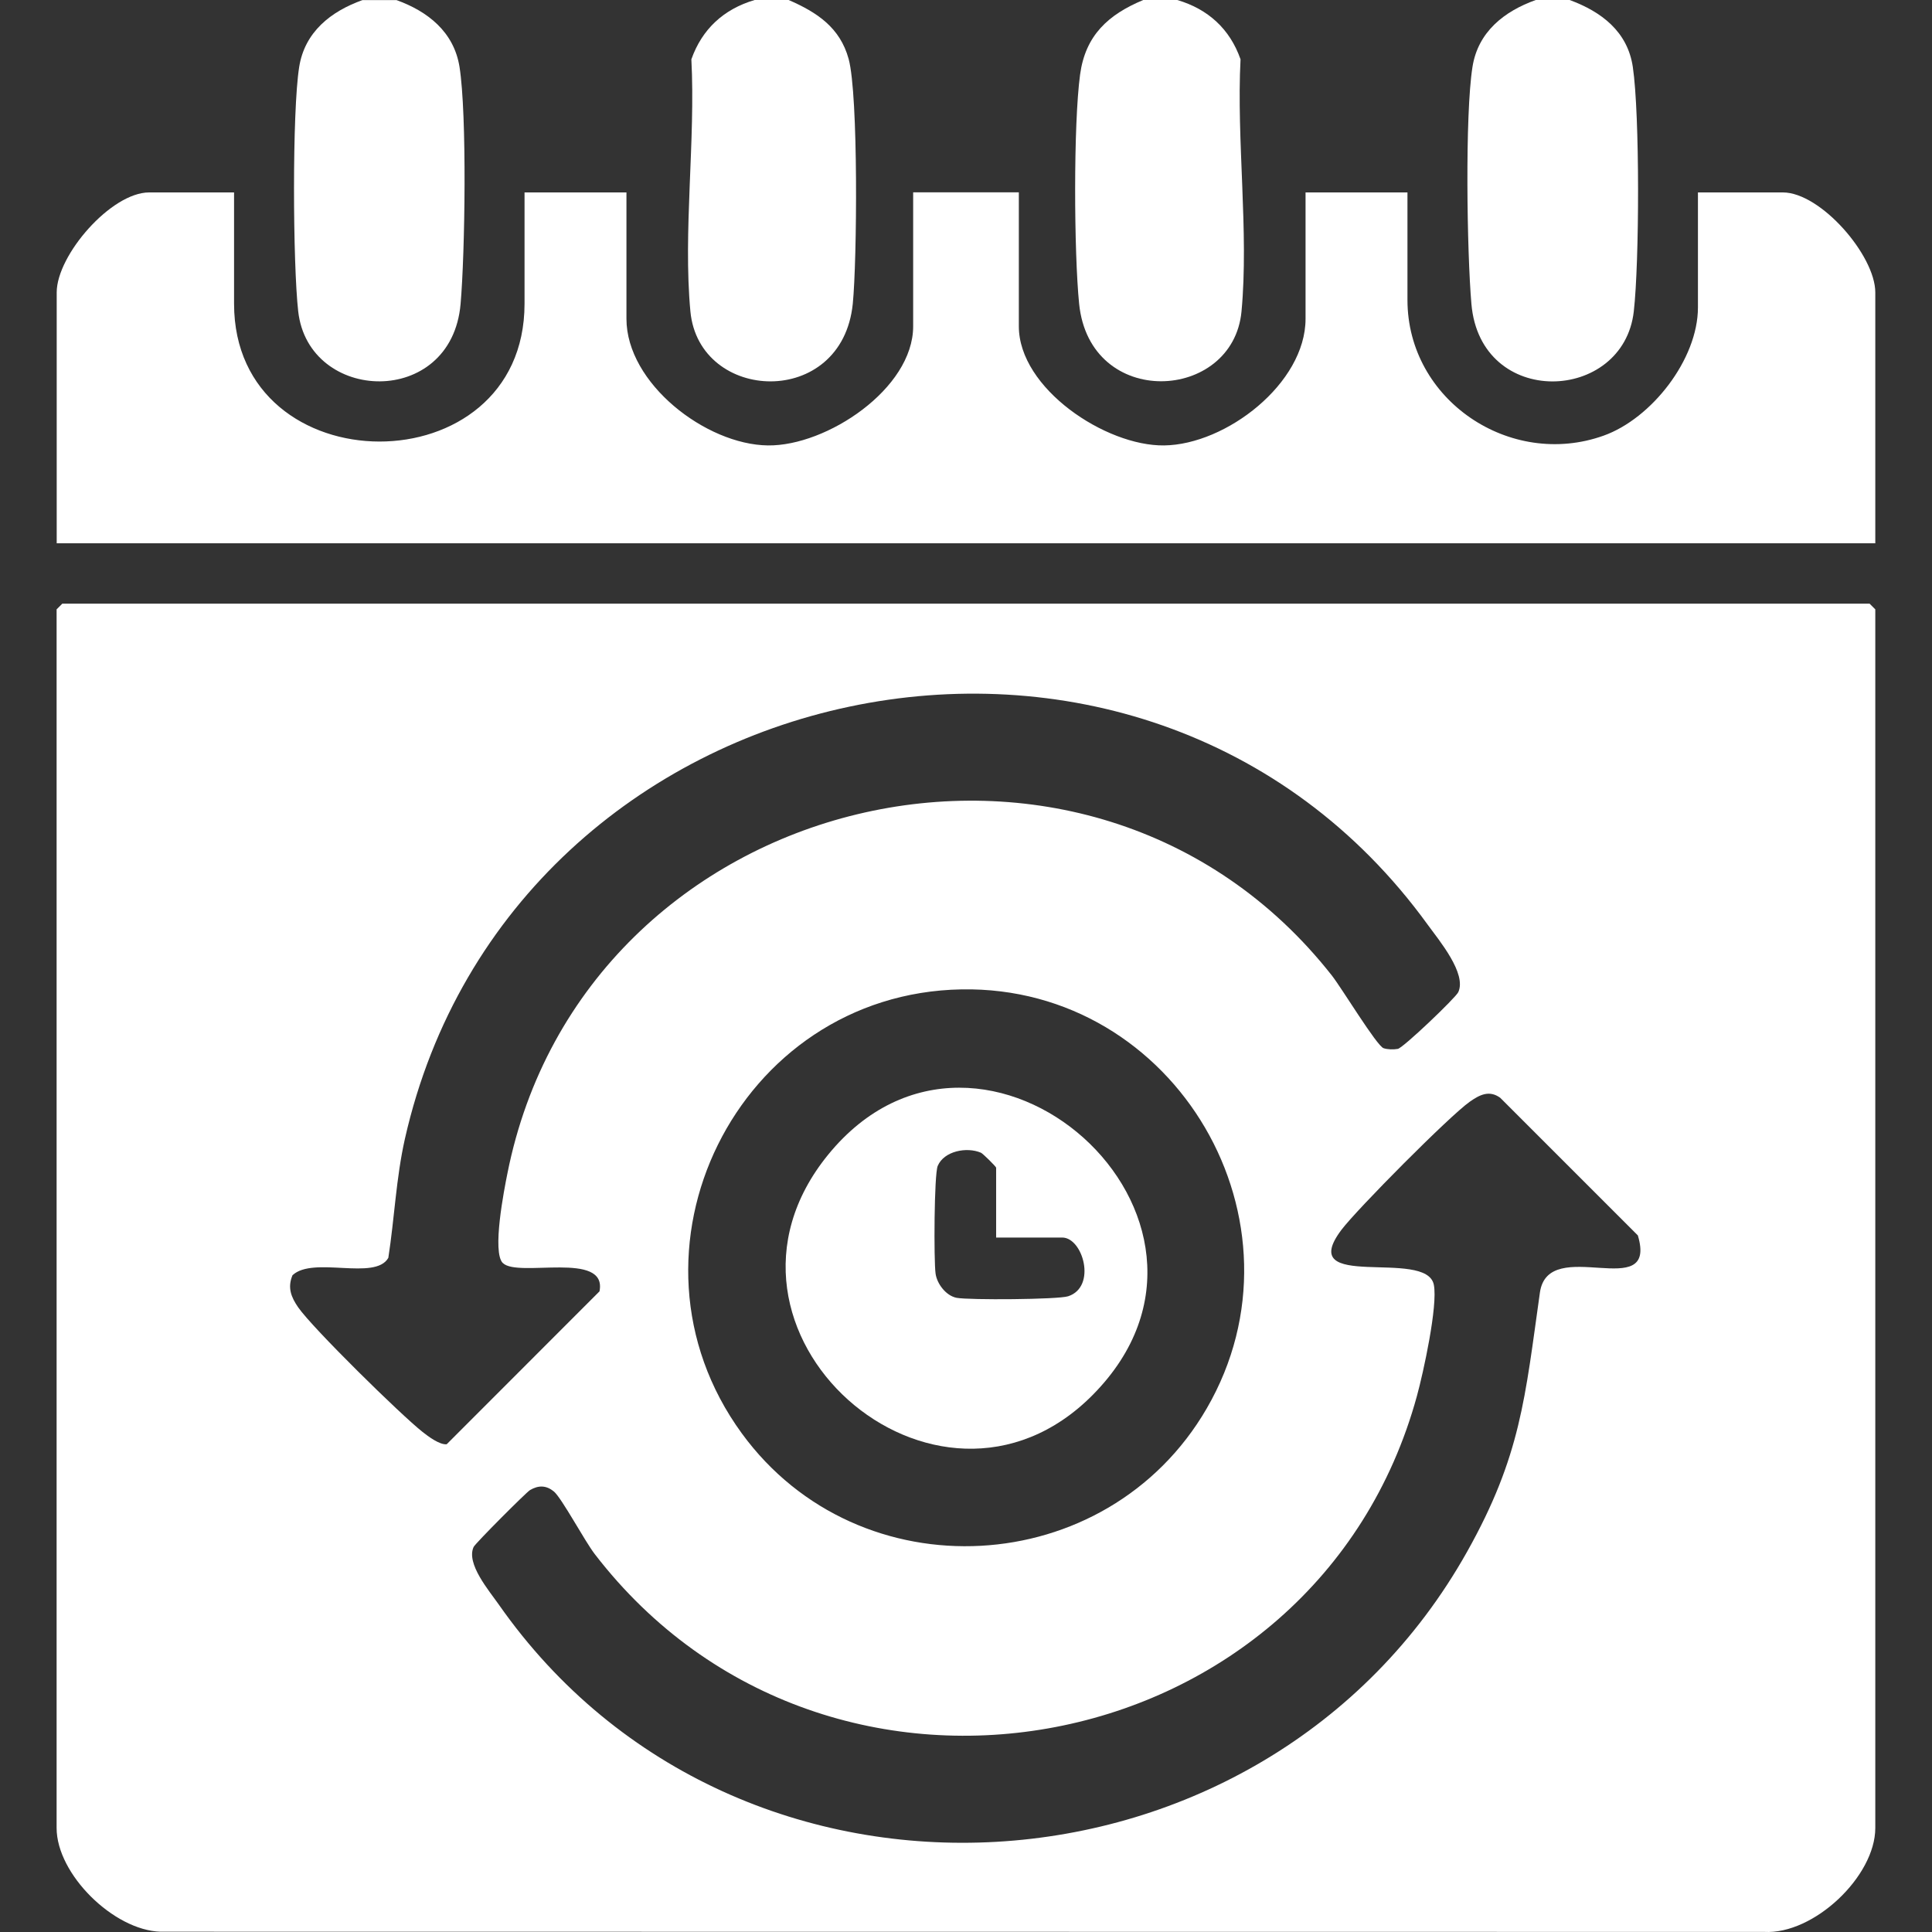
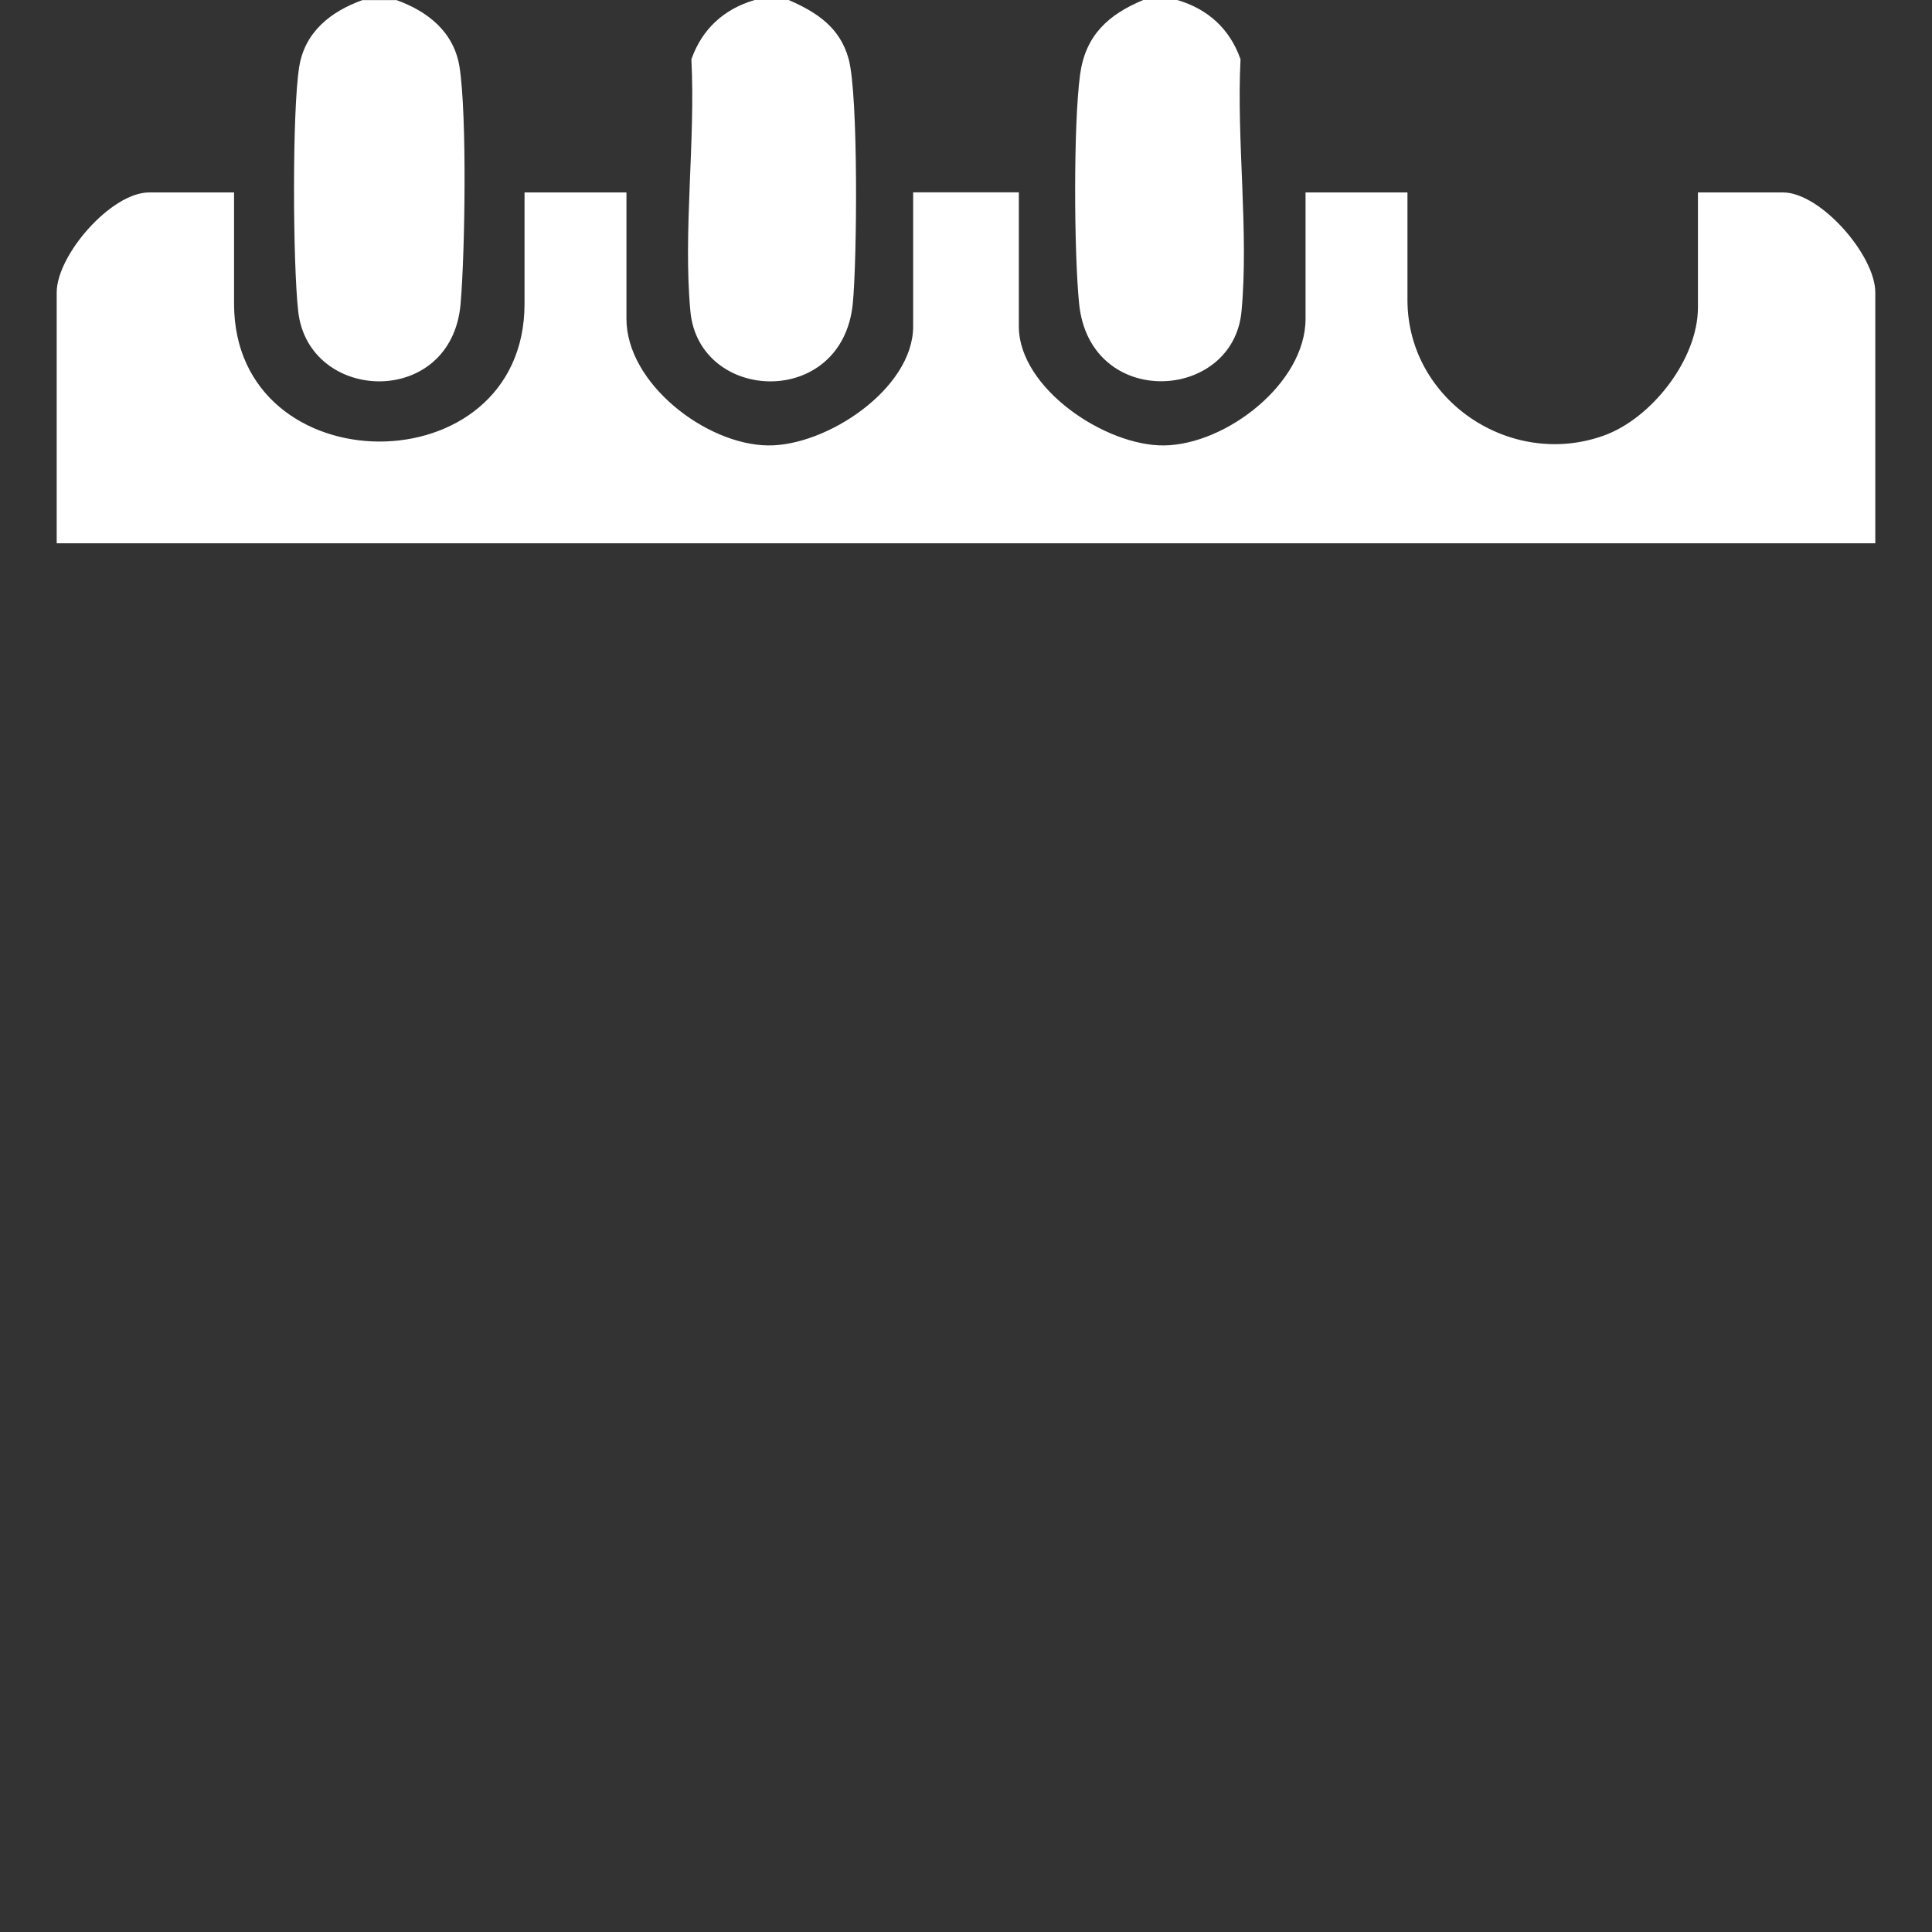
<svg xmlns="http://www.w3.org/2000/svg" id="Warstwa_1" data-name="Warstwa 1" viewBox="0 0 200 200">
  <rect x="0" y="0" width="200" height="200" fill="#333333" stroke="none" />
  <defs>
    <style>
      .cls-1 {
        fill: #fff;
      }
    </style>
  </defs>
-   <path class="cls-1" d="M162.49,0c3.28,1.21,6,3.26,6.54,6.94.73,4.94.68,20.2.1,25.29-1.07,9.49-15.88,10.11-16.81-.77-.46-5.31-.68-19.55.11-24.53.57-3.63,3.28-5.76,6.55-6.93h3.52Z" />
  <path class="cls-1" d="M41.02,0c3.26,1.17,5.97,3.3,6.55,6.93.78,4.97.57,19.23.11,24.53-.94,10.83-15.74,10.29-16.81.77-.55-4.87-.64-20.63.1-25.29.57-3.63,3.28-5.76,6.55-6.93h3.52Z" />
  <path class="cls-1" d="M81.64,0c2.93,1.27,5.32,2.85,6.21,6.1,1.02,3.73.87,20.92.43,25.34-1.1,10.91-15.91,10.26-16.81.8-.77-8.22.54-17.74.1-26.1,1.11-3.14,3.36-5.2,6.55-6.14h3.52Z" />
  <path class="cls-1" d="M121.87,0c3.19.94,5.45,3,6.55,6.14-.43,8.36.87,17.87.1,26.1-.88,9.36-15.7,10.18-16.81-.8-.53-5.29-.6-18.55.1-23.72.55-4.06,2.91-6.21,6.54-7.72h3.52Z" />
-   <path class="cls-1" d="M6.46,62.49h187.08l.59.59v126.15c0,5.01-6.37,11.05-11.51,10.76l-166.01-.02c-4.85-.15-10.75-5.96-10.75-10.74V63.08l.59-.59ZM52.05,130.75c-1.13-1.13.13-7.56.48-9.29,7.93-39.83,60.19-52.46,85.34-20.48.99,1.25,4.67,7.32,5.36,7.53.45.14,1,.15,1.47.07.56-.1,5.99-5.29,6.26-5.87.89-1.93-1.96-5.33-3.16-6.98-29.55-40.79-94.8-26.8-105.88,22.14-.92,4.08-1.08,8.22-1.72,12.34-1.36,2.41-7.77-.21-9.92,1.8-.54,1.29-.14,2.27.59,3.33,1.51,2.17,10.61,11.11,12.88,12.9.58.46,1.76,1.34,2.49,1.27l15.82-15.83c.84-4.24-8.45-1.38-10-2.93ZM99.54,102.42c-23.23.4-36.45,27.17-22.75,45.96,12.16,16.67,37.8,15.23,48.13-2.58,11.16-19.24-3.15-43.77-25.38-43.38ZM57.32,154.39c-.78-.65-1.6-.64-2.45-.14-.37.21-5.66,5.51-5.84,5.89-.8,1.73,1.59,4.51,2.61,5.97,24.74,35.35,79.24,31.95,100.23-5.47,5.57-9.93,6-15.96,7.54-26.83.86-6.08,12.27,1.22,10.14-5.92l-14.25-14.25c-1.15-.83-2.15-.29-3.15.41-2.07,1.45-11.68,11.13-13.29,13.27-4.88,6.48,8.81,1.84,9.57,5.68.43,2.17-1.09,9.11-1.75,11.51-10.44,38.13-60.93,47.8-85.11,16.37-1.06-1.38-3.41-5.79-4.24-6.49Z" />
  <path class="cls-1" d="M24.23,19.92v11.52c0,18.97,30.07,19.08,30.07,0v-11.52h10.55v13.08c0,6.69,8.23,13.03,14.64,13.11,6.08.08,15.04-5.87,15.04-12.33v-13.87h10.94v13.87c0,6.43,8.99,12.41,15.04,12.33,6.41-.08,14.64-6.42,14.64-13.11v-13.08h10.55v11.13c0,10.38,10.65,17.5,20.3,14.05,4.97-1.77,9.77-7.91,9.77-13.27v-11.91h8.79c3.92,0,9.57,6.53,9.57,10.35v25.97H5.87v-25.97c0-3.86,5.63-10.35,9.57-10.35h8.79Z" />
-   <path class="cls-1" d="M113.14,144.38c-16.19,16.38-42.25-6.67-27.4-24.86,15.95-19.54,45.4,6.64,27.4,24.86ZM103.12,128.11v-7.23c0-.11-1.38-1.47-1.57-1.55-1.47-.63-3.83-.18-4.48,1.37-.37.89-.41,9.78-.22,11.14.14,1.05,1.08,2.3,2.18,2.51,1.27.24,10.48.18,11.54-.16,2.99-.97,1.54-6.08-.61-6.08h-6.84Z" />
</svg>